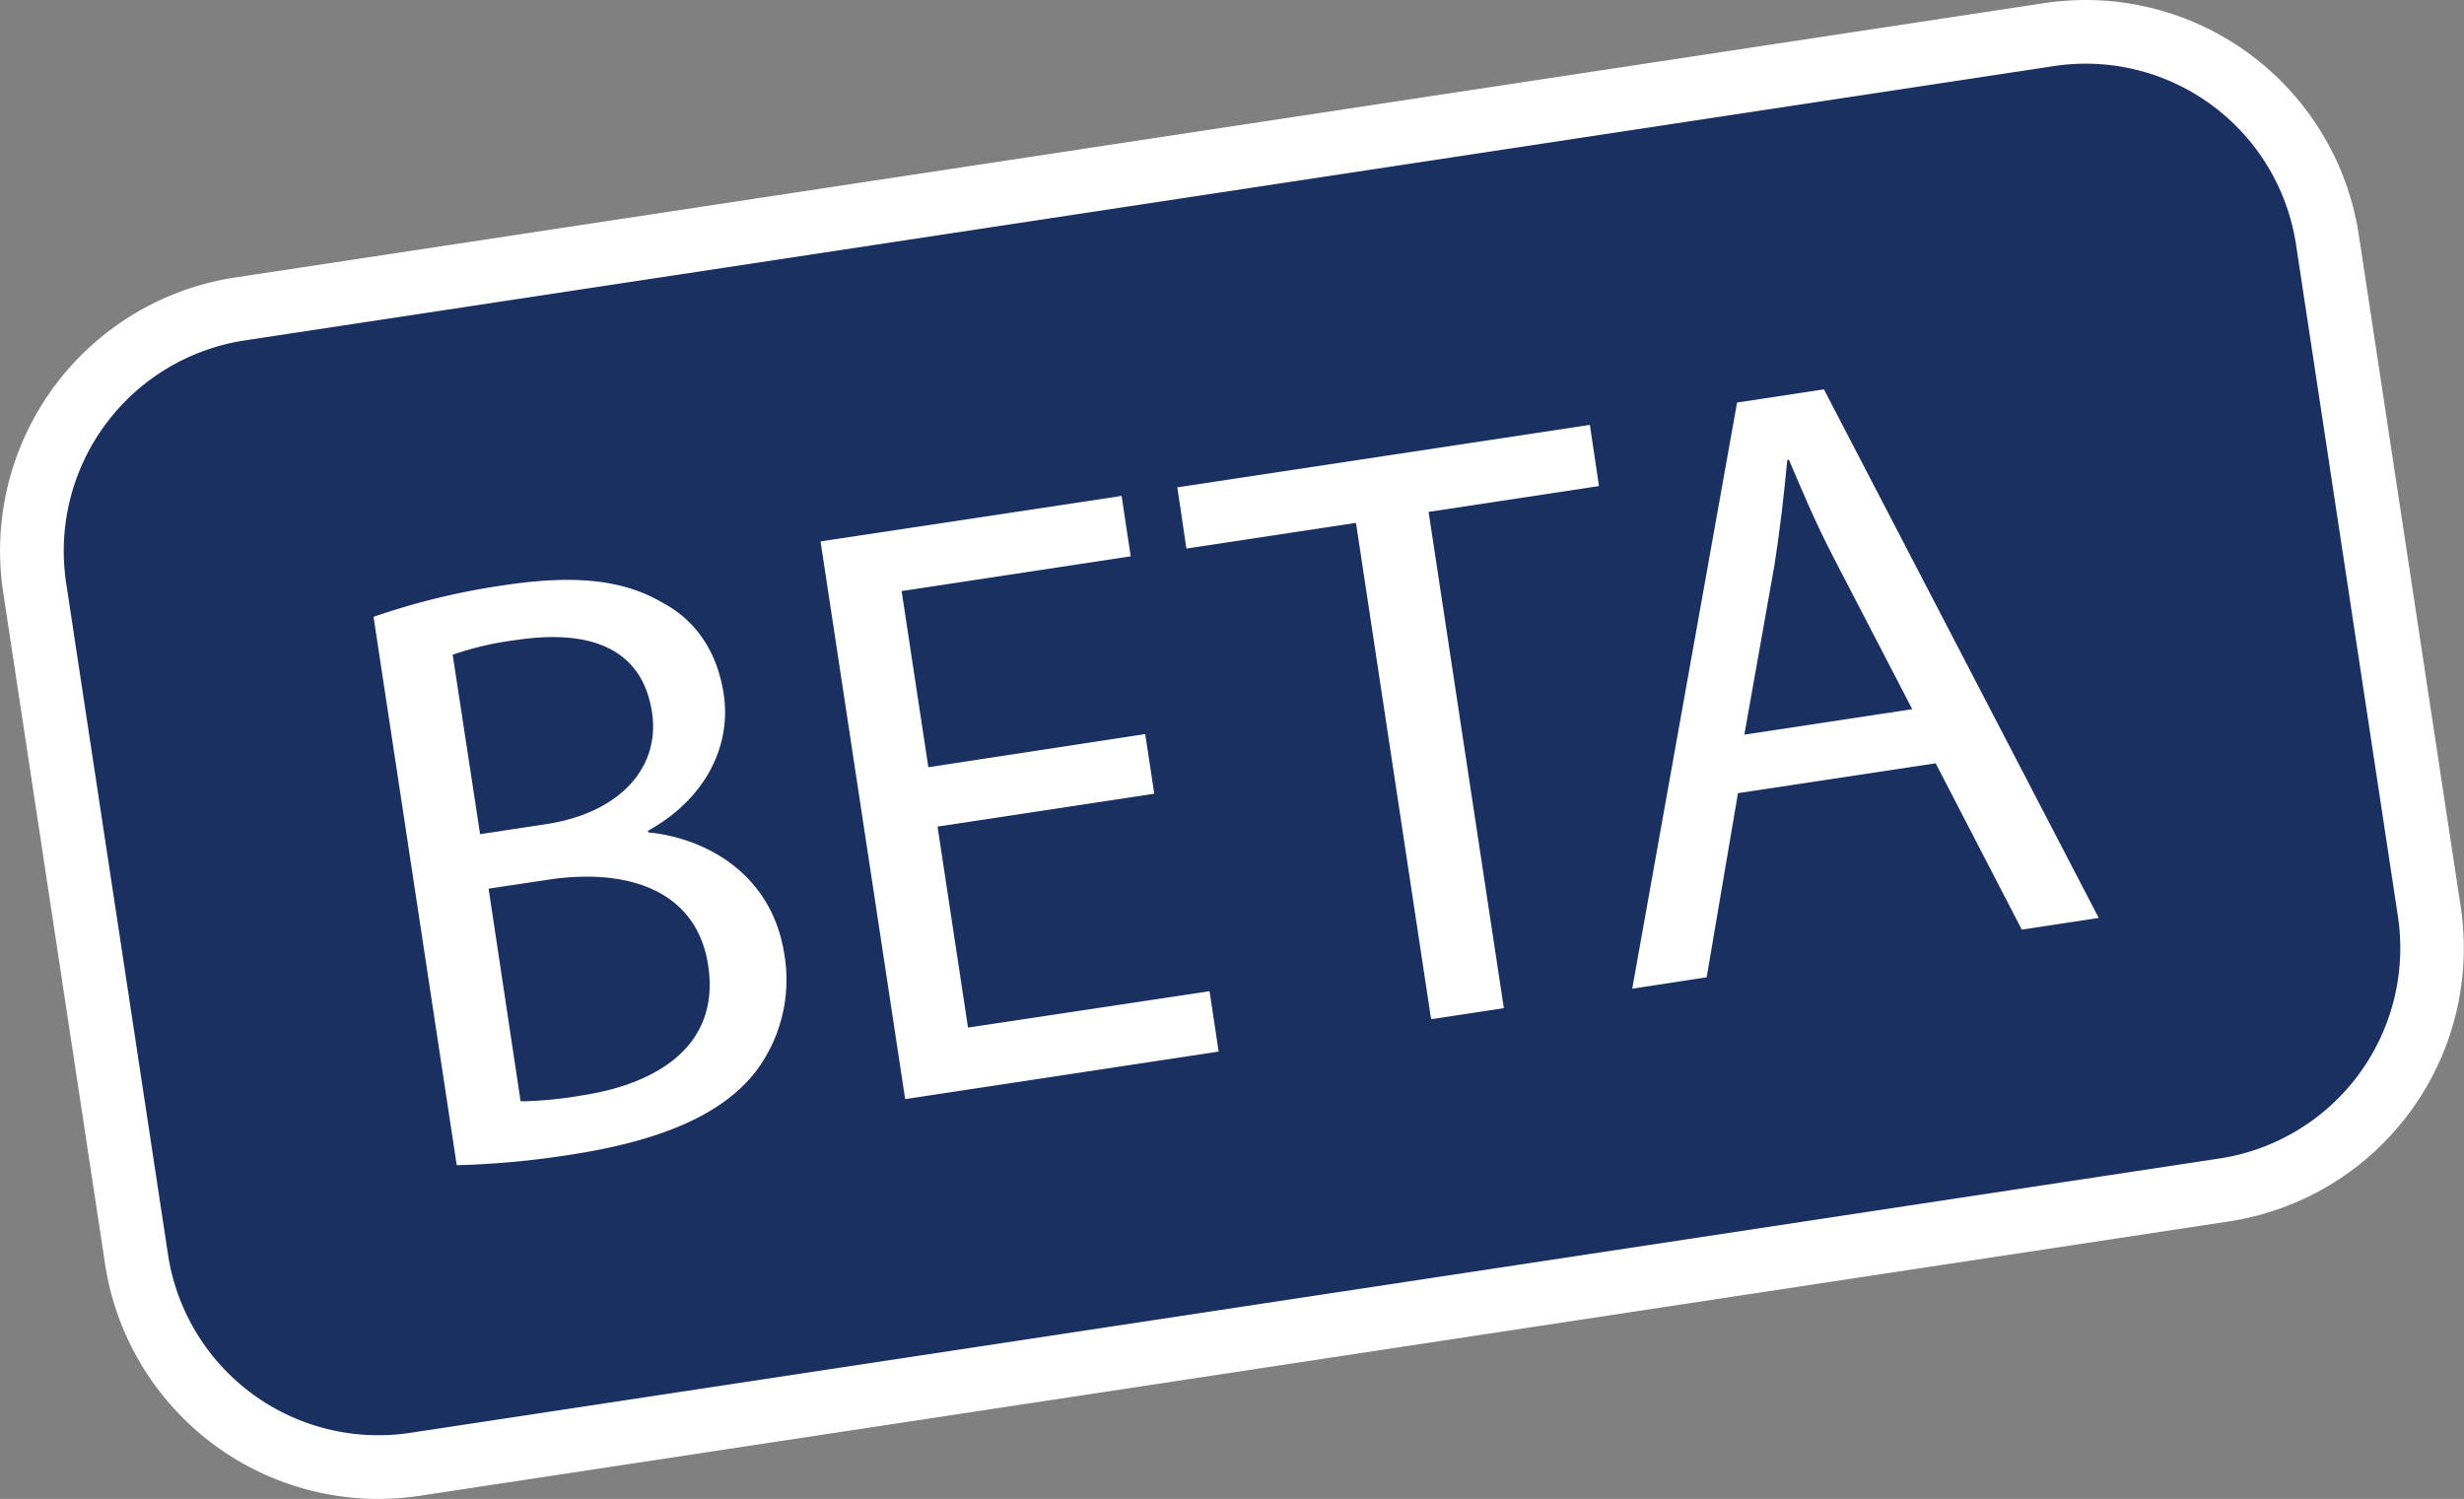
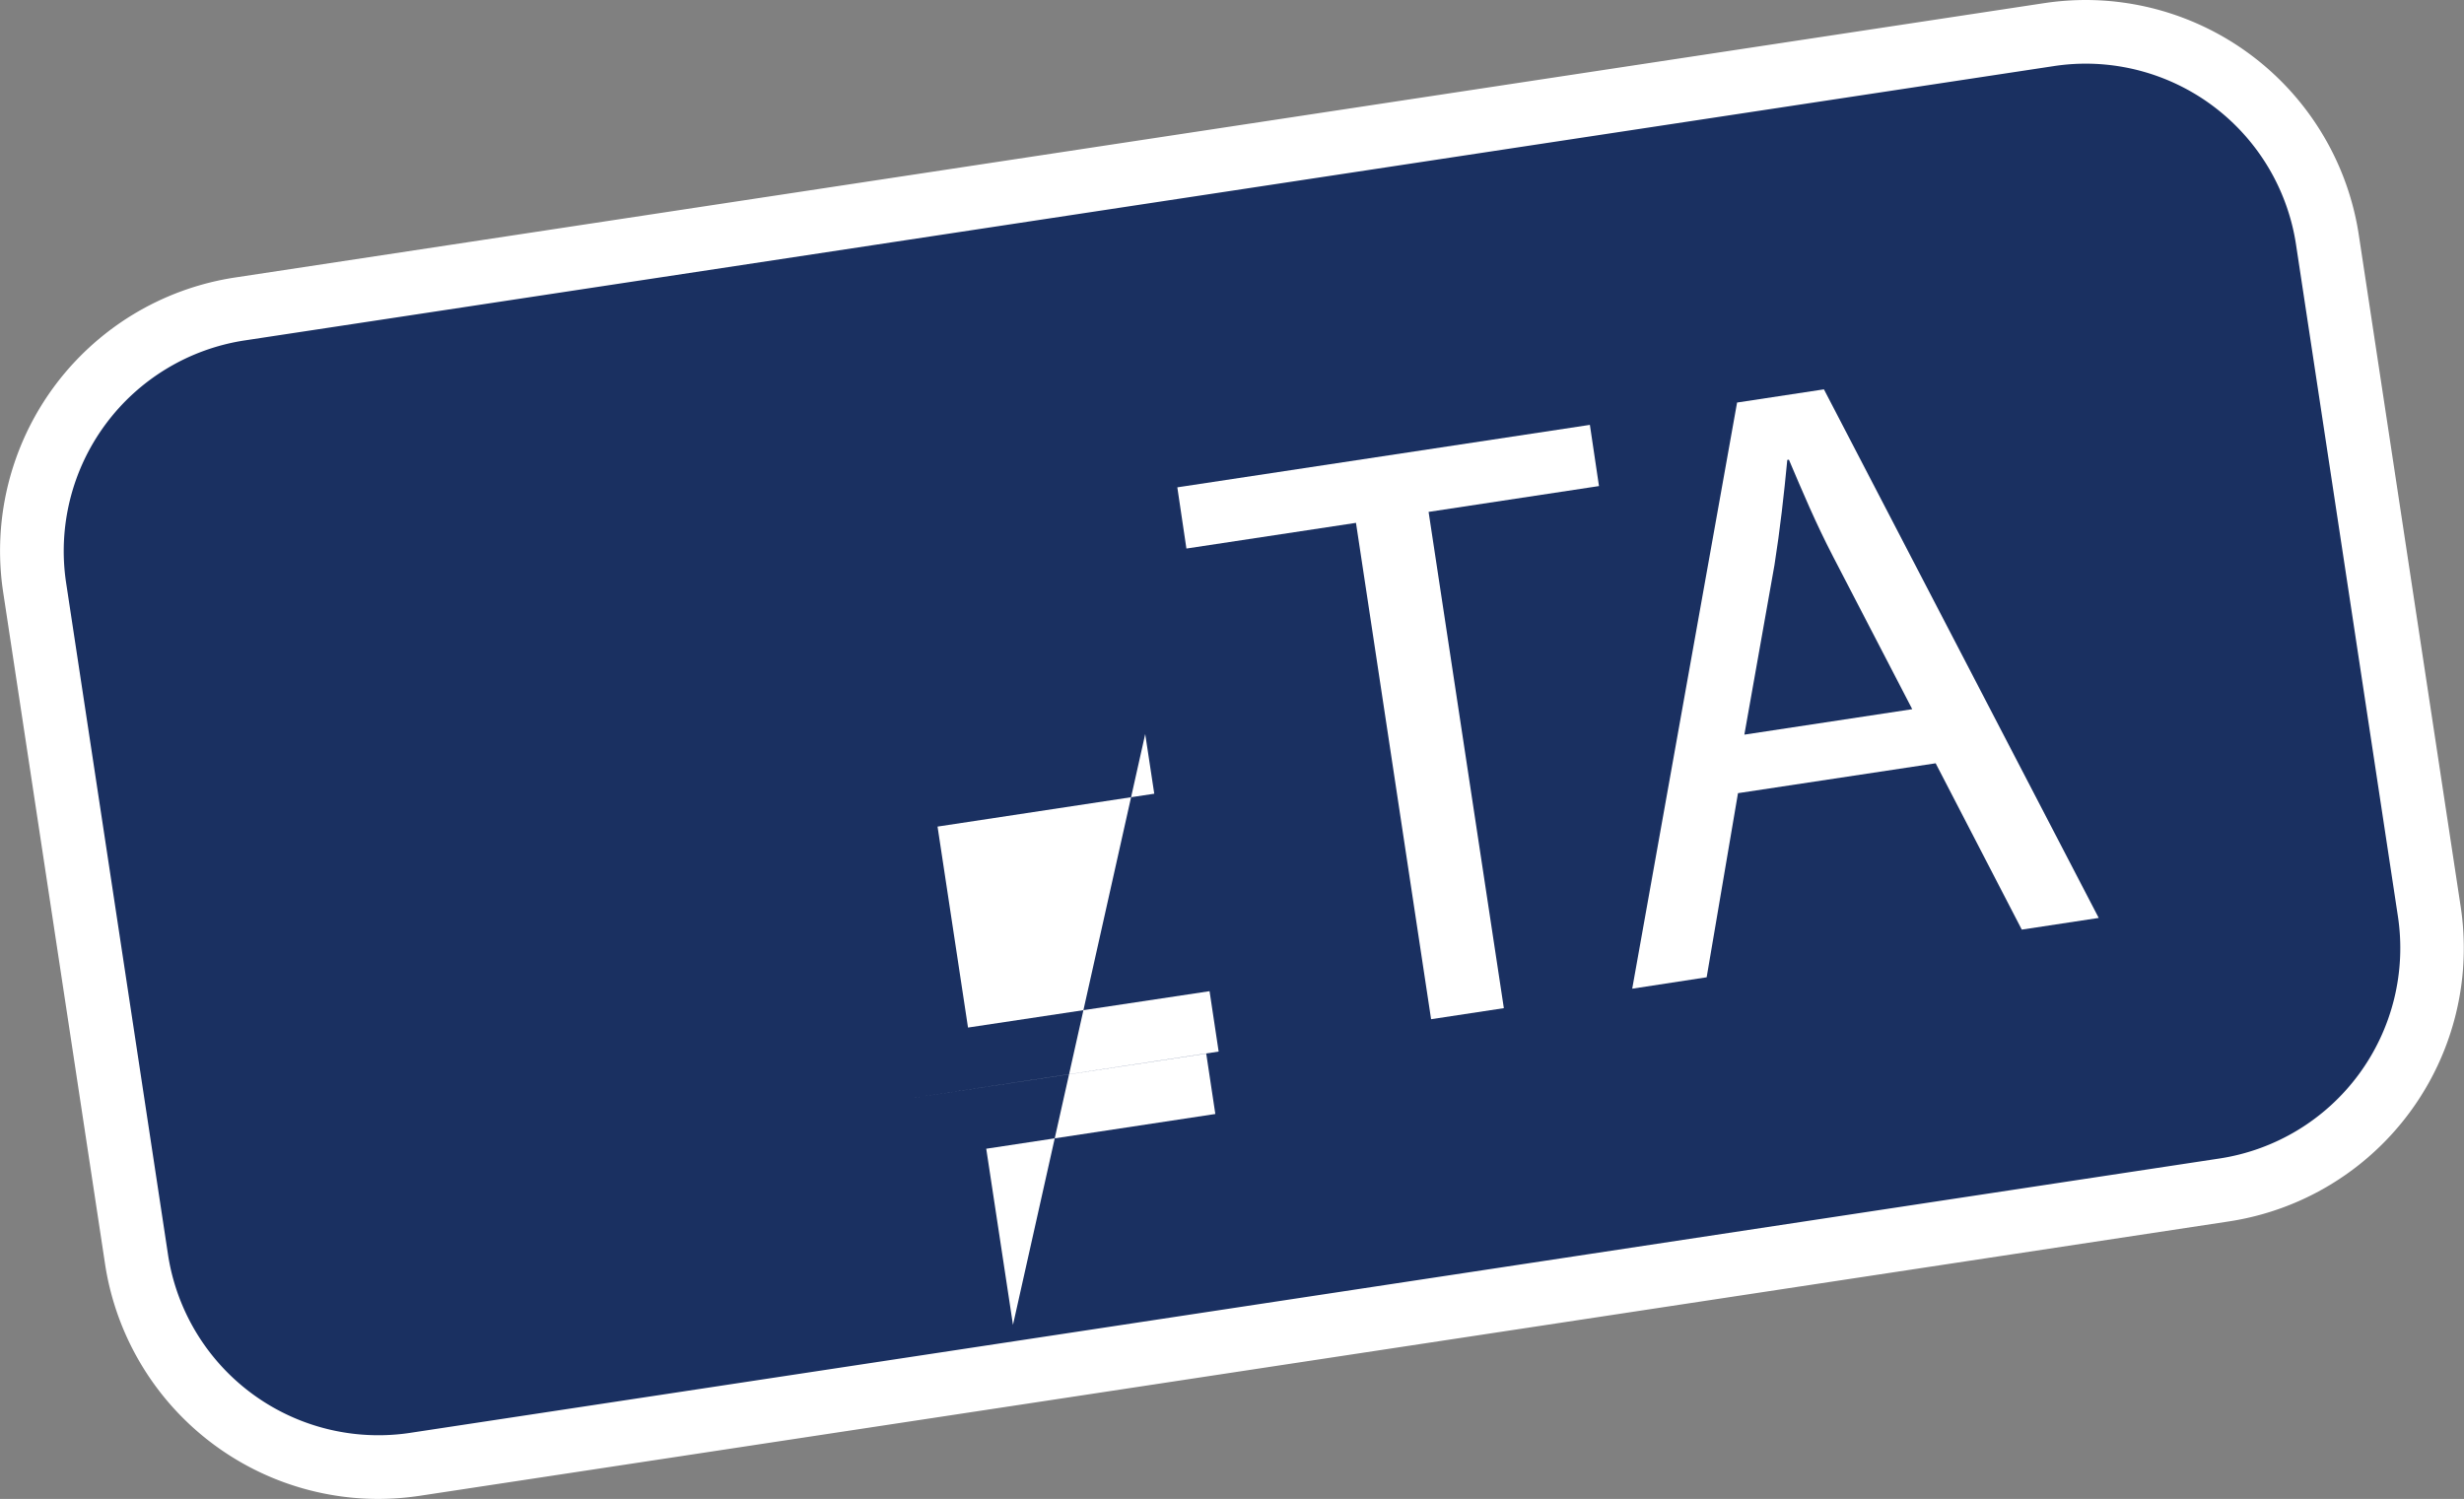
<svg xmlns="http://www.w3.org/2000/svg" width="541.87" height="329.66" viewBox="0 0 541.87 329.66">
  <rect x="0" y="0" width="541.87" height="329.66" fill="#808080" stroke="none" />
  <defs>
    <style>.cls-1{fill:#1A3061;}.cls-2{fill:#fff;}</style>
  </defs>
  <path class="cls-1" d="M812.69,1158.22a54.11,54.11,0,0,1-53.12-45.74l-22.4-147.71a53.87,53.87,0,0,1,45.13-61.26l397.84-60.33a53.73,53.73,0,0,1,61.27,45.12L1263.8,1036a53.8,53.8,0,0,1-45.12,61.26l-397.84,60.34A55.79,55.79,0,0,1,812.69,1158.22Z" transform="translate(-729.55 -835.56)" />
  <path class="cls-2" d="M1188.29,849.56a46.82,46.82,0,0,1,46.19,39.79l22.4,147.7a46.81,46.81,0,0,1-39.25,53.3l-397.84,60.33a46.8,46.8,0,0,1-53.3-39.25l-22.4-147.7a46.86,46.86,0,0,1,39.26-53.3l397.84-60.33a47,47,0,0,1,7.1-.54h0m0-14a62.41,62.41,0,0,0-9.19.69L781.25,896.59a60.8,60.8,0,0,0-51,69.23l22.4,147.71a60.82,60.82,0,0,0,60,51.69,62.31,62.31,0,0,0,9.19-.69l397.85-60.34a60.8,60.8,0,0,0,51-69.23l-22.4-147.71a60.82,60.82,0,0,0-60-51.69Z" transform="translate(-729.55 -835.56)" />
-   <path class="cls-2" d="M811.7,971.22a155.2,155.2,0,0,1,28.53-6.93c15.83-2.4,26.43-1.22,35,3.81,7.09,3.76,12,10.46,13.47,20.1,1.8,11.82-4.45,23.37-16.65,30.06l.05.37c12.09,1.14,27.19,8.71,29.95,26.9a33.44,33.44,0,0,1-6.64,26.13c-7.37,9.12-20.64,14.85-40.65,17.89a189.34,189.34,0,0,1-24.77,2.27Zm23.43,47.8,14.37-2.18c16.74-2.53,25.24-12.75,23.44-24.58-2.18-14.37-13.94-18.35-30-15.92a68.51,68.51,0,0,0-13.84,3.21Zm8.91,58.76a87.08,87.08,0,0,0,13.39-1.29c16.37-2.48,30.56-10.78,27.86-28.6-2.54-16.74-18-21.47-35.24-18.85L837,1031Z" transform="translate(-729.55 -835.56)" />
-   <path class="cls-2" d="M983.39,1010.12l-47.66,7.23,6.7,44.2,53.12-8,2,13.28-68.94,10.45L910,954.63l66.21-10,2,13.28-50.38,7.64,5.88,38.74L981.4,997Z" transform="translate(-729.55 -835.56)" />
+   <path class="cls-2" d="M983.39,1010.12l-47.66,7.23,6.7,44.2,53.12-8,2,13.28-68.94,10.45l66.21-10,2,13.28-50.38,7.64,5.88,38.74L981.4,997Z" transform="translate(-729.55 -835.56)" />
  <path class="cls-2" d="M1027.75,950.55l-37.29,5.65-2-13.46L1079.19,929l2,13.46-37.47,5.68,16.55,109.14-16,2.43Z" transform="translate(-729.55 -835.56)" />
  <path class="cls-2" d="M1111.76,1010l-6.89,40.49L1088.5,1053l23.06-128.91,19.1-2.9,60.43,116.25-16.92,2.57-18.94-36.58Zm38.32-18.47-17.36-33.47c-3.94-7.59-6.86-14.59-9.76-21.4l-.36.05c-.72,7.55-1.59,15.32-2.82,23.13l-6.62,37.29Z" transform="translate(-729.55 -835.56)" />
</svg>